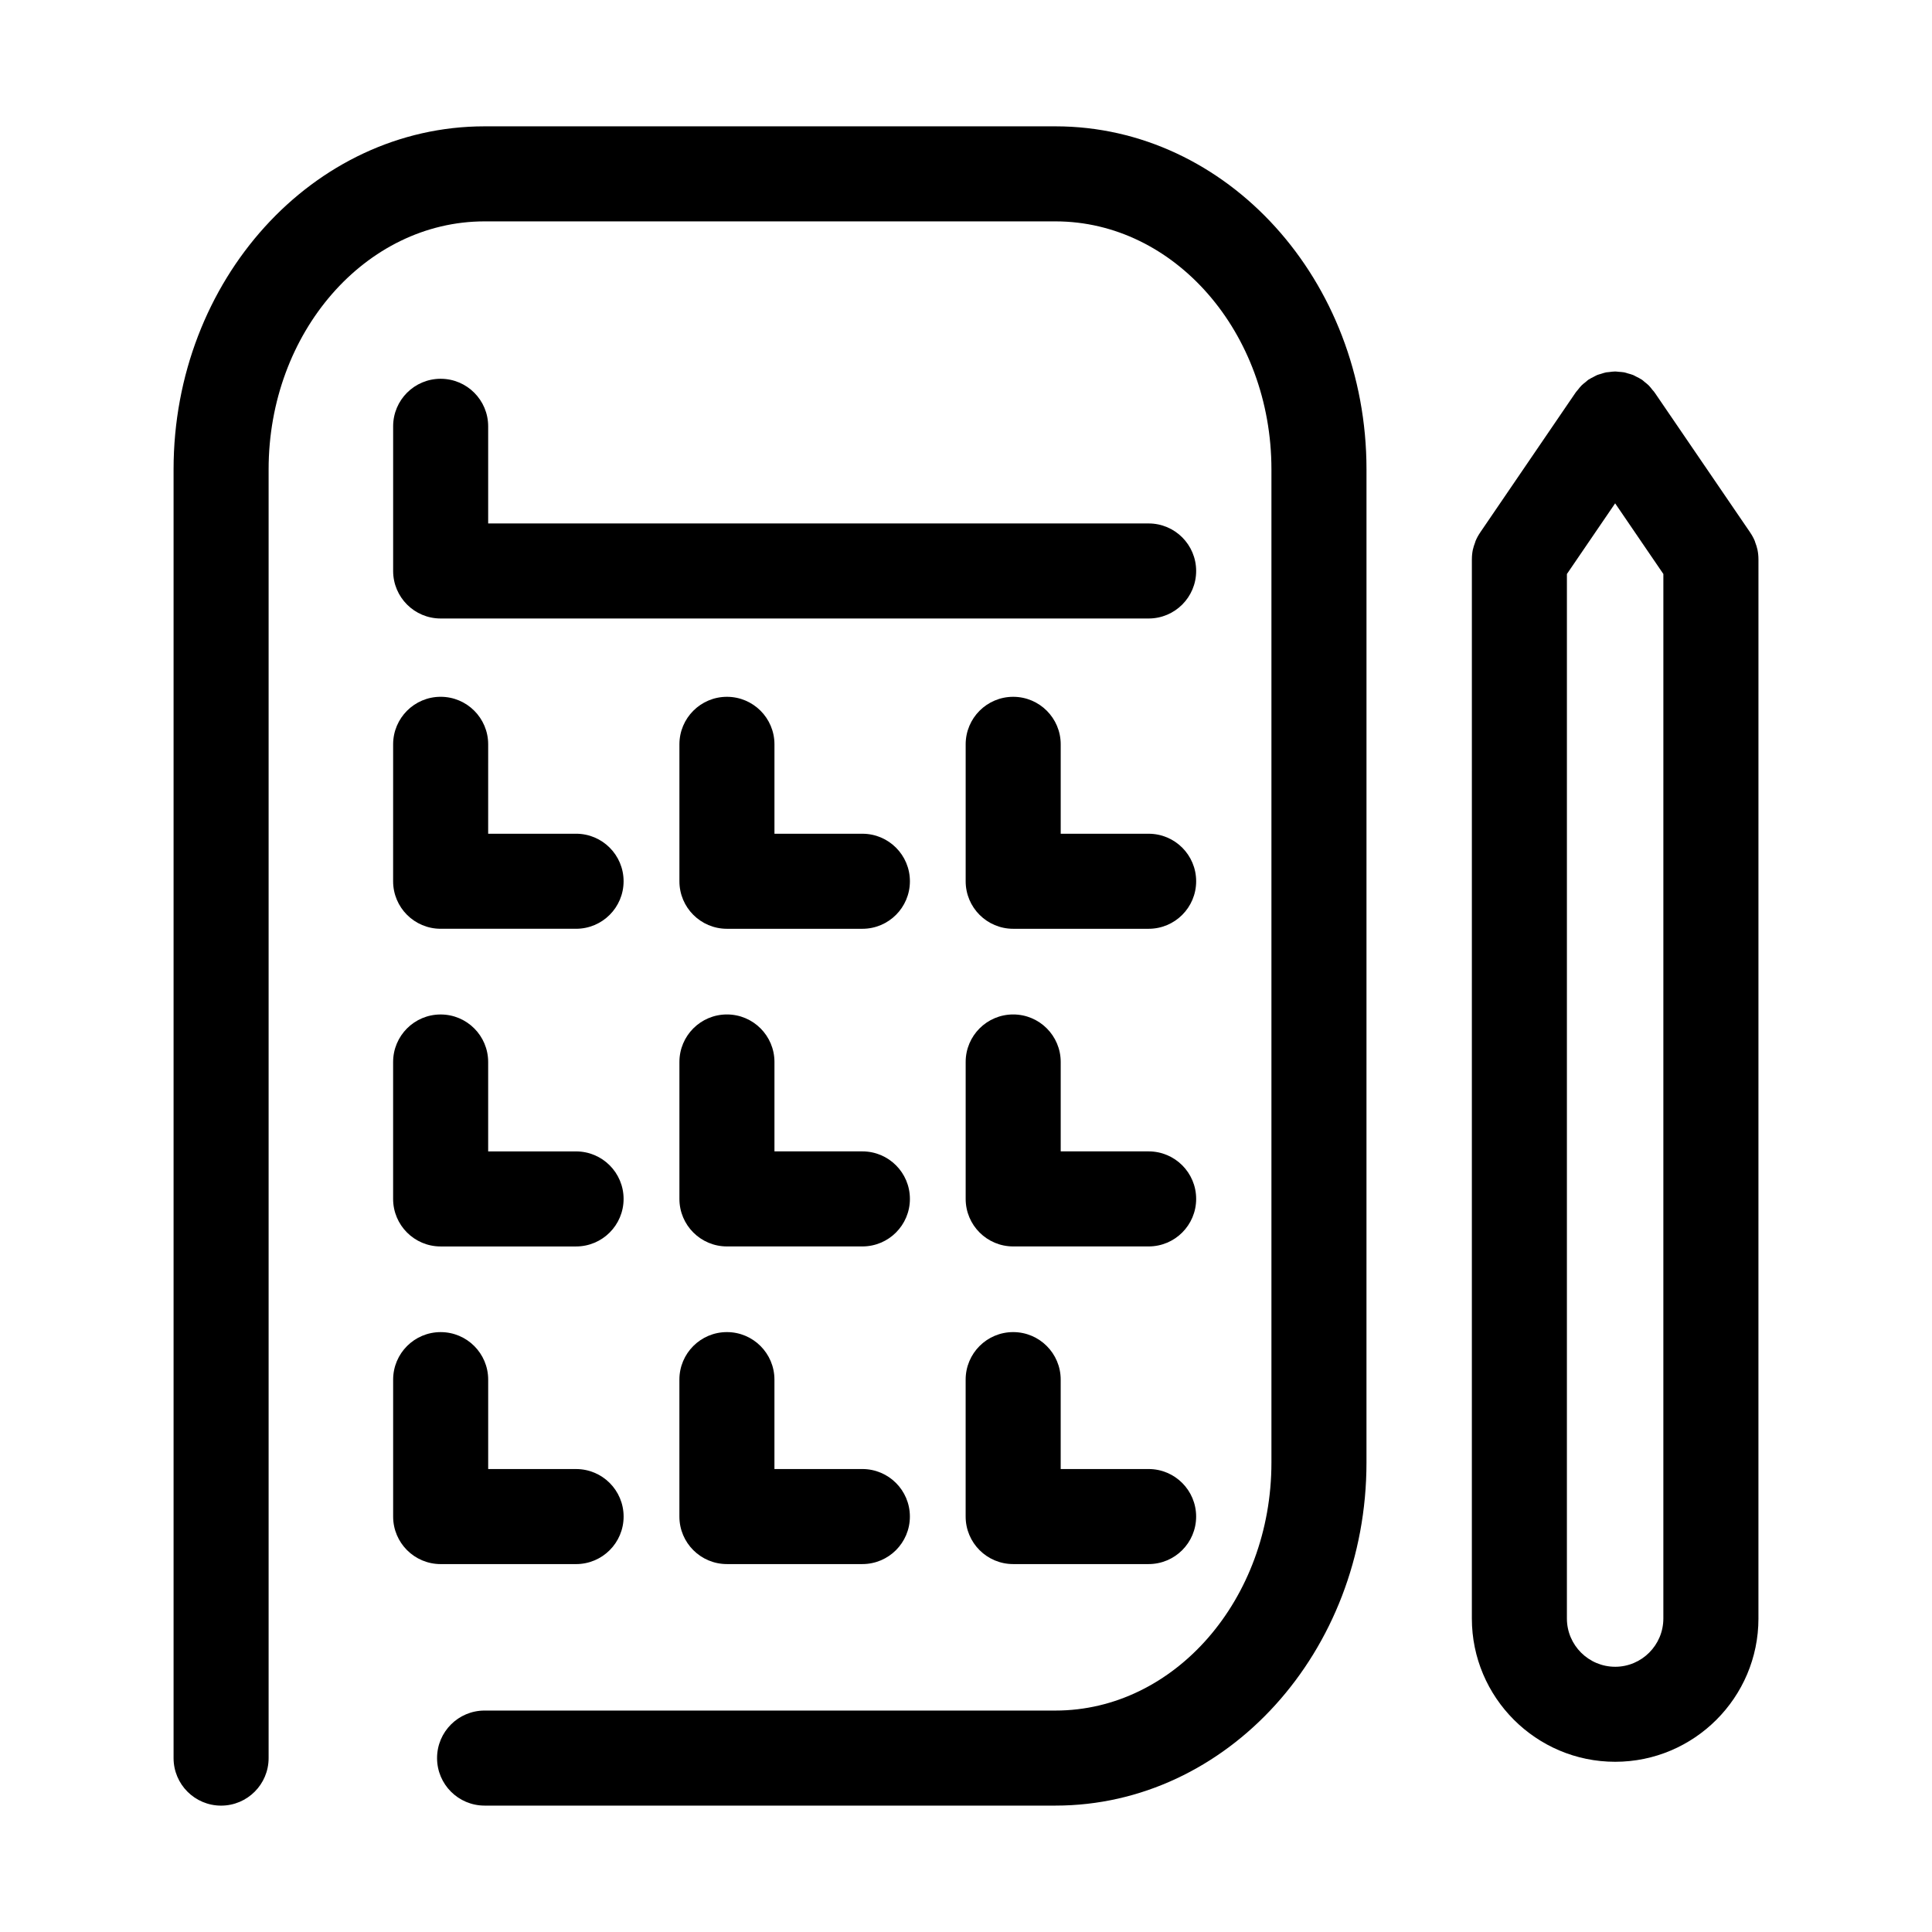
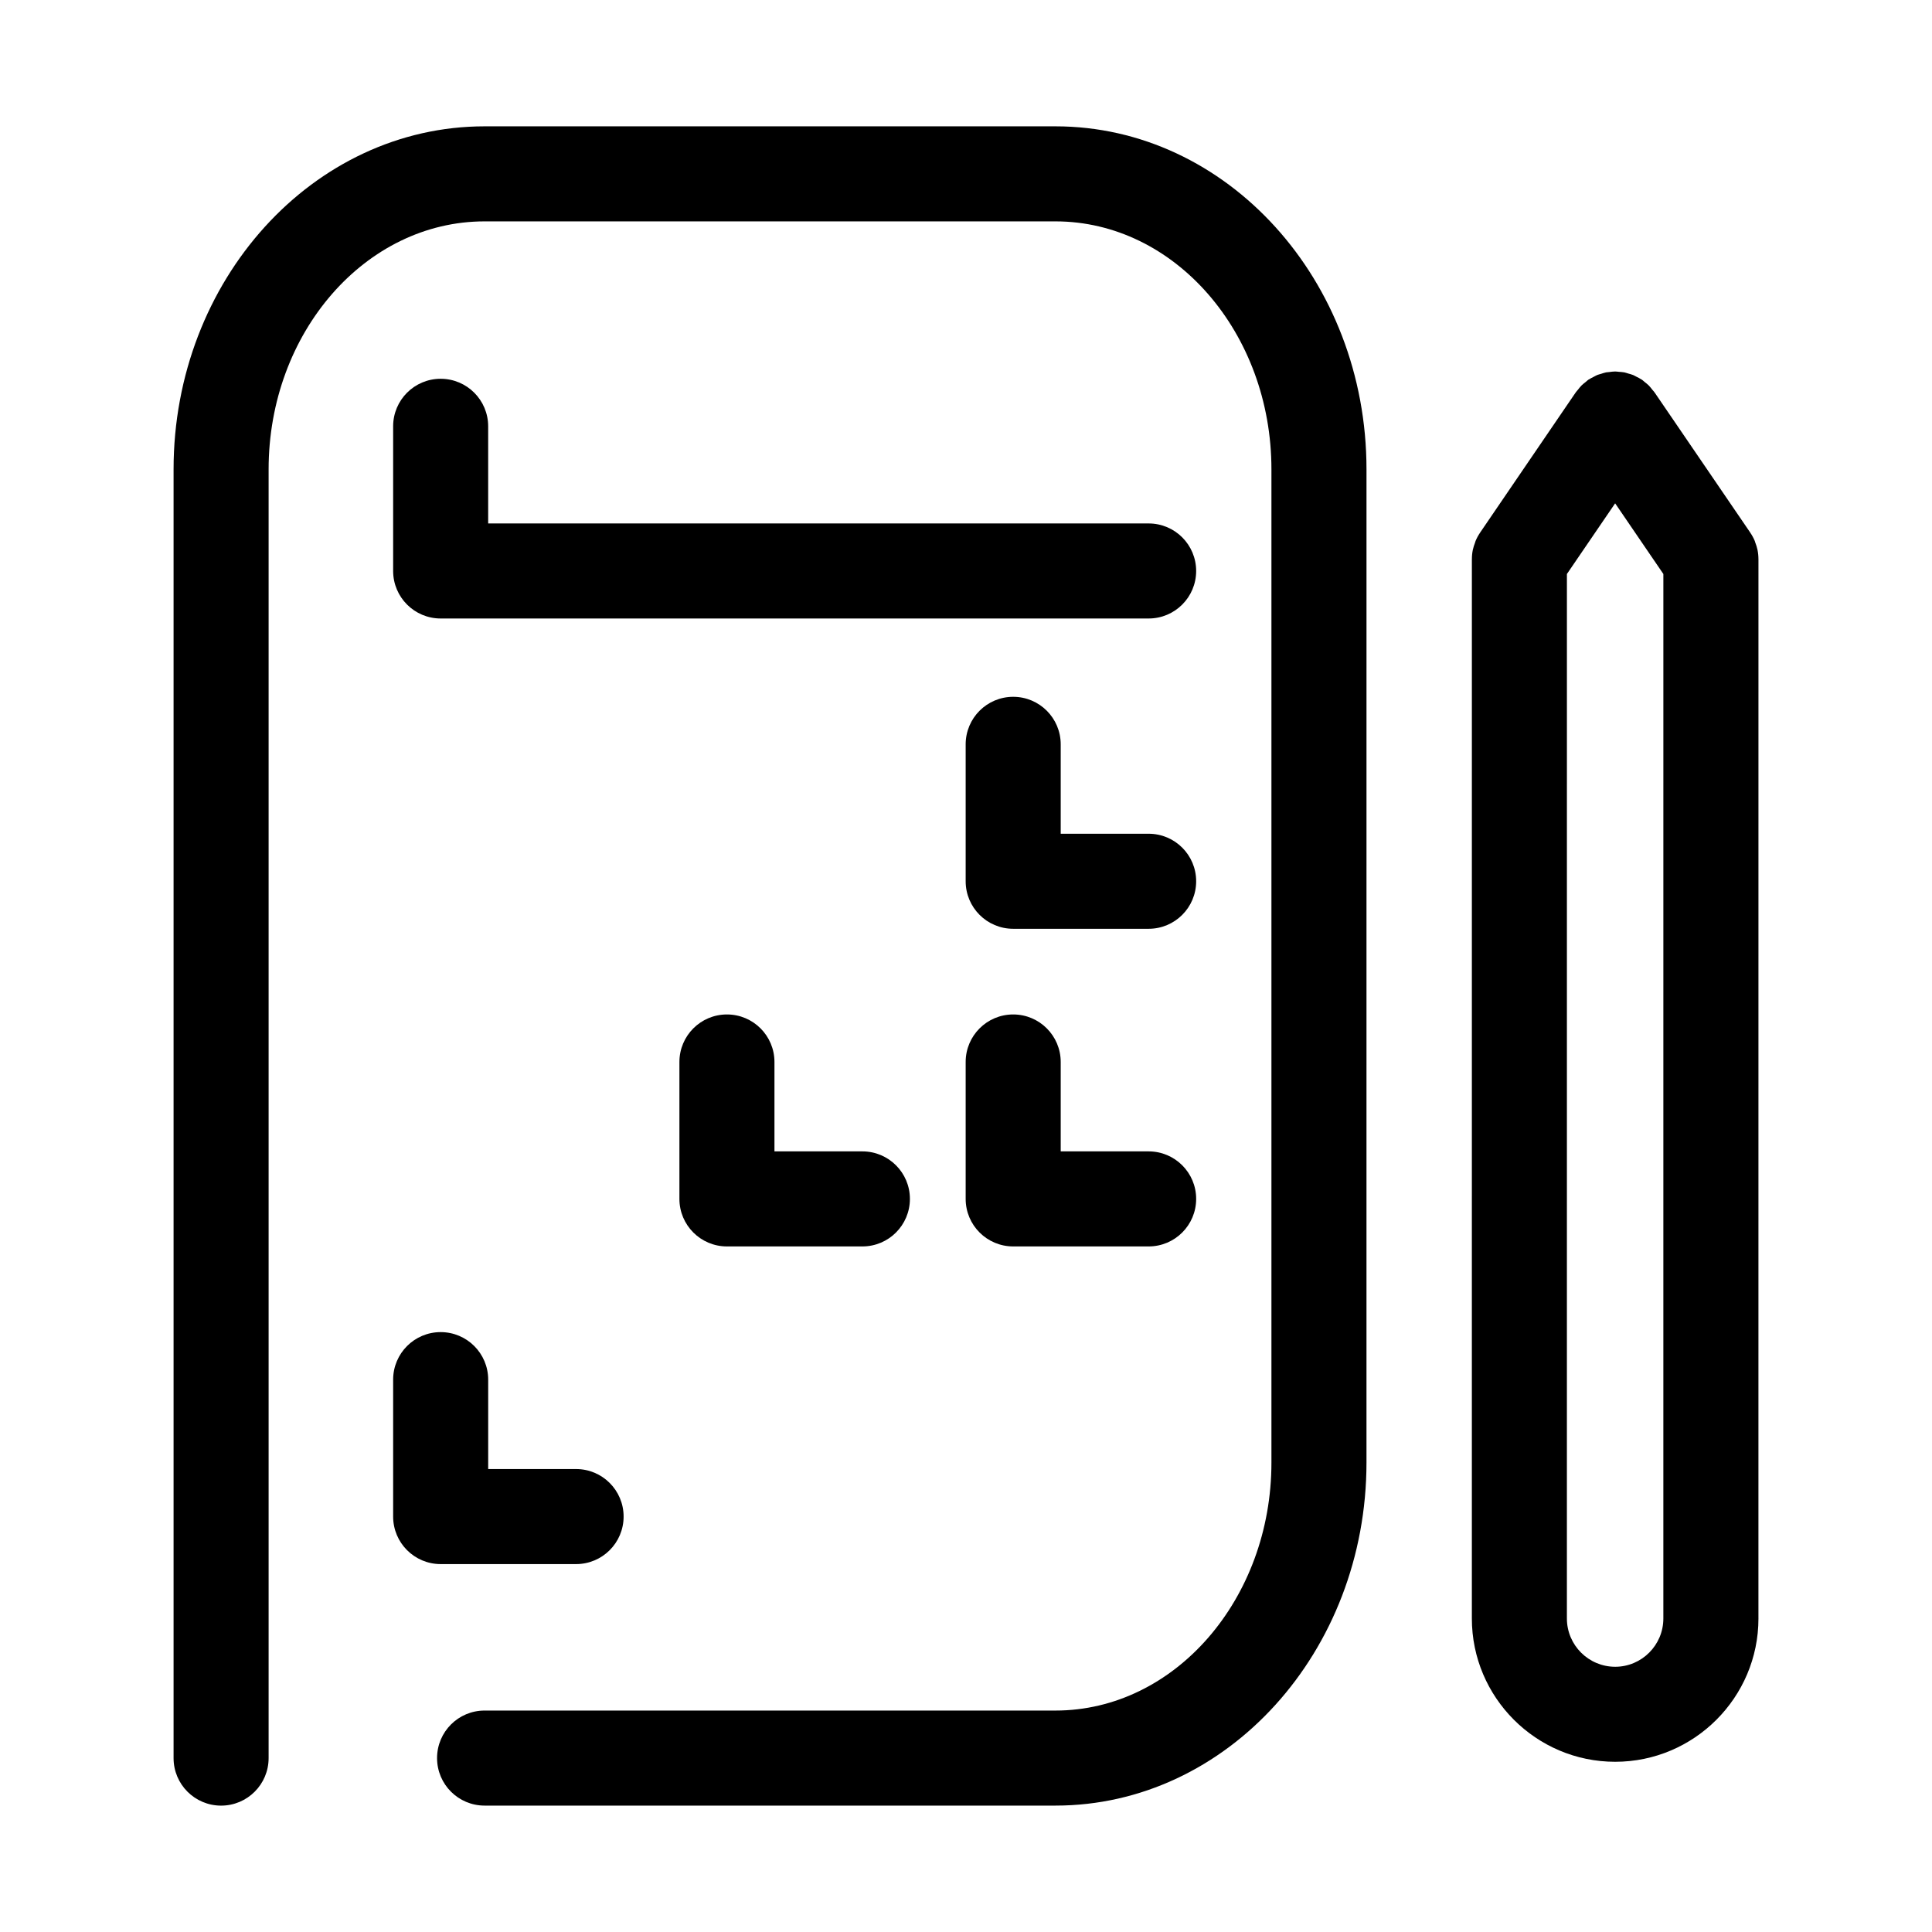
<svg xmlns="http://www.w3.org/2000/svg" fill="#000000" width="800px" height="800px" version="1.1" viewBox="144 144 512 512">
  <g>
    <path d="m610.01 292.23c0-0.016-0.004-0.023-0.004-0.035 0-0.828-0.082-1.652-0.246-2.473-0.141-0.691-0.363-1.344-0.609-1.988-0.047-0.121-0.066-0.246-0.109-0.363-0.328-0.785-0.734-1.527-1.211-2.223-0.004-0.004-0.004-0.012-0.004-0.016l-25.184-36.898c-0.004-0.004-0.004-0.012-0.012-0.012l-0.188-0.273c-0.16-0.242-0.371-0.43-0.551-0.656-0.309-0.387-0.598-0.785-0.957-1.145-0.359-0.359-0.754-0.656-1.148-0.969-0.223-0.176-0.406-0.383-0.648-0.543-0.039-0.023-0.082-0.039-0.121-0.066-0.457-0.309-0.945-0.539-1.438-0.781-0.262-0.133-0.516-0.293-0.785-0.402-0.438-0.176-0.891-0.289-1.344-0.414-0.336-0.098-0.664-0.227-1.008-0.293-0.469-0.09-0.945-0.105-1.426-0.145-0.324-0.023-0.641-0.086-0.961-0.086-0.543 0-1.09 0.082-1.637 0.152-0.25 0.035-0.508 0.031-0.762 0.074-0.469 0.09-0.922 0.258-1.387 0.402-0.324 0.102-0.656 0.172-0.973 0.297-0.328 0.133-0.637 0.328-0.957 0.488-0.434 0.223-0.871 0.43-1.281 0.699-0.039 0.031-0.09 0.047-0.133 0.07-0.258 0.176-0.453 0.395-0.695 0.586-0.371 0.297-0.754 0.578-1.098 0.922-0.363 0.359-0.66 0.762-0.969 1.152-0.176 0.223-0.379 0.406-0.539 0.645l-0.188 0.273c0 0.004-0.004 0.012-0.012 0.012l-25.172 36.906c-0.004 0.004-0.004 0.012-0.004 0.016-0.473 0.695-0.883 1.438-1.211 2.223-0.059 0.145-0.082 0.297-0.137 0.441-0.23 0.621-0.453 1.25-0.59 1.91-0.168 0.816-0.246 1.648-0.246 2.473 0 0.016-0.004 0.023-0.004 0.035l-0.004 280.69c0 20.934 17.035 37.973 37.977 37.977 20.93 0 37.969-17.035 37.973-37.973 0-0.016-0.004-0.031-0.004-0.051zm-37.973 293.48c-7.055-0.004-12.793-5.738-12.793-12.785l0.004-276.81 12.781-18.727 12.781 18.727-0.004 276.81v0.02c-0.016 7.043-5.738 12.766-12.77 12.766z" />
    <path d="m423.71 177.48h-151.29c-45.449 0-82.422 40.777-82.422 90.906v341.53c0 6.957 5.637 12.594 12.594 12.594 6.957 0 12.594-5.637 12.594-12.594v-341.53c0-36.234 25.676-65.719 57.234-65.719h151.29c31.559 0 57.234 29.484 57.234 65.719v263.21c0 36.234-25.68 65.719-57.234 65.719h-151.29c-6.957 0-12.594 5.637-12.594 12.594 0 6.957 5.637 12.594 12.594 12.594h151.29c45.449 0 82.422-40.785 82.422-90.906l0.004-263.21c0-50.129-36.973-90.906-82.426-90.906z" />
    <path d="m296.67 558.5c6.957 0 12.594-5.637 12.594-12.594 0-6.957-5.637-12.594-12.594-12.594h-23.297v-23.695c0-6.957-5.637-12.594-12.594-12.594-6.957 0-12.594 5.637-12.594 12.594v36.289c0 6.957 5.637 12.594 12.594 12.594z" />
-     <path d="m248.18 461.73c0 6.957 5.637 12.594 12.594 12.594h35.891c6.957 0 12.594-5.637 12.594-12.594 0-6.957-5.637-12.594-12.594-12.594h-23.297v-23.695c0-6.957-5.637-12.594-12.594-12.594-6.957 0-12.594 5.637-12.594 12.594z" />
-     <path d="m248.18 377.54c0 6.957 5.637 12.594 12.594 12.594h35.891c6.957 0 12.594-5.637 12.594-12.594s-5.637-12.594-12.594-12.594h-23.297l0.004-23.695c0-6.957-5.637-12.594-12.594-12.594-6.957 0-12.594 5.637-12.594 12.594z" />
-     <path d="m336.64 497.02c-6.957 0-12.594 5.637-12.594 12.594v36.289c0 6.957 5.637 12.594 12.594 12.594h35.895c6.957 0 12.594-5.637 12.594-12.594 0-6.957-5.637-12.594-12.594-12.594h-23.301v-23.695c0-6.953-5.637-12.594-12.594-12.594z" />
    <path d="m372.54 449.13h-23.301v-23.695c0-6.957-5.637-12.594-12.594-12.594s-12.594 5.637-12.594 12.594v36.289c0 6.957 5.637 12.594 12.594 12.594h35.895c6.957 0 12.594-5.637 12.594-12.594 0.004-6.953-5.637-12.594-12.594-12.594z" />
-     <path d="m372.54 364.95h-23.301v-23.695c0-6.957-5.637-12.594-12.594-12.594s-12.594 5.637-12.594 12.594v36.289c0 6.957 5.637 12.594 12.594 12.594h35.895c6.957 0 12.594-5.637 12.594-12.594 0.004-6.957-5.637-12.594-12.594-12.594z" />
-     <path d="m412.5 497.02c-6.957 0-12.594 5.637-12.594 12.594v36.289c0 6.957 5.637 12.594 12.594 12.594h35.895c6.957 0 12.594-5.637 12.594-12.594 0-6.957-5.637-12.594-12.594-12.594h-23.301v-23.695c0-6.953-5.637-12.594-12.594-12.594z" />
    <path d="m448.4 449.13h-23.301v-23.695c0-6.957-5.637-12.594-12.594-12.594-6.957 0-12.594 5.637-12.594 12.594v36.289c0 6.957 5.637 12.594 12.594 12.594h35.895c6.957 0 12.594-5.637 12.594-12.594 0.004-6.953-5.637-12.594-12.594-12.594z" />
    <path d="m448.4 364.95h-23.301v-23.695c0-6.957-5.637-12.594-12.594-12.594-6.957 0-12.594 5.637-12.594 12.594v36.289c0 6.957 5.637 12.594 12.594 12.594h35.895c6.957 0 12.594-5.637 12.594-12.594 0.004-6.957-5.637-12.594-12.594-12.594z" />
    <path d="m260.78 244.38c-6.957 0-12.594 5.637-12.594 12.594v38.34c0 6.957 5.637 12.594 12.594 12.594h187.62c6.957 0 12.594-5.637 12.594-12.594 0-6.957-5.637-12.594-12.594-12.594h-175.03v-25.746c0-6.953-5.637-12.594-12.594-12.594z" />
  </g>
</svg>